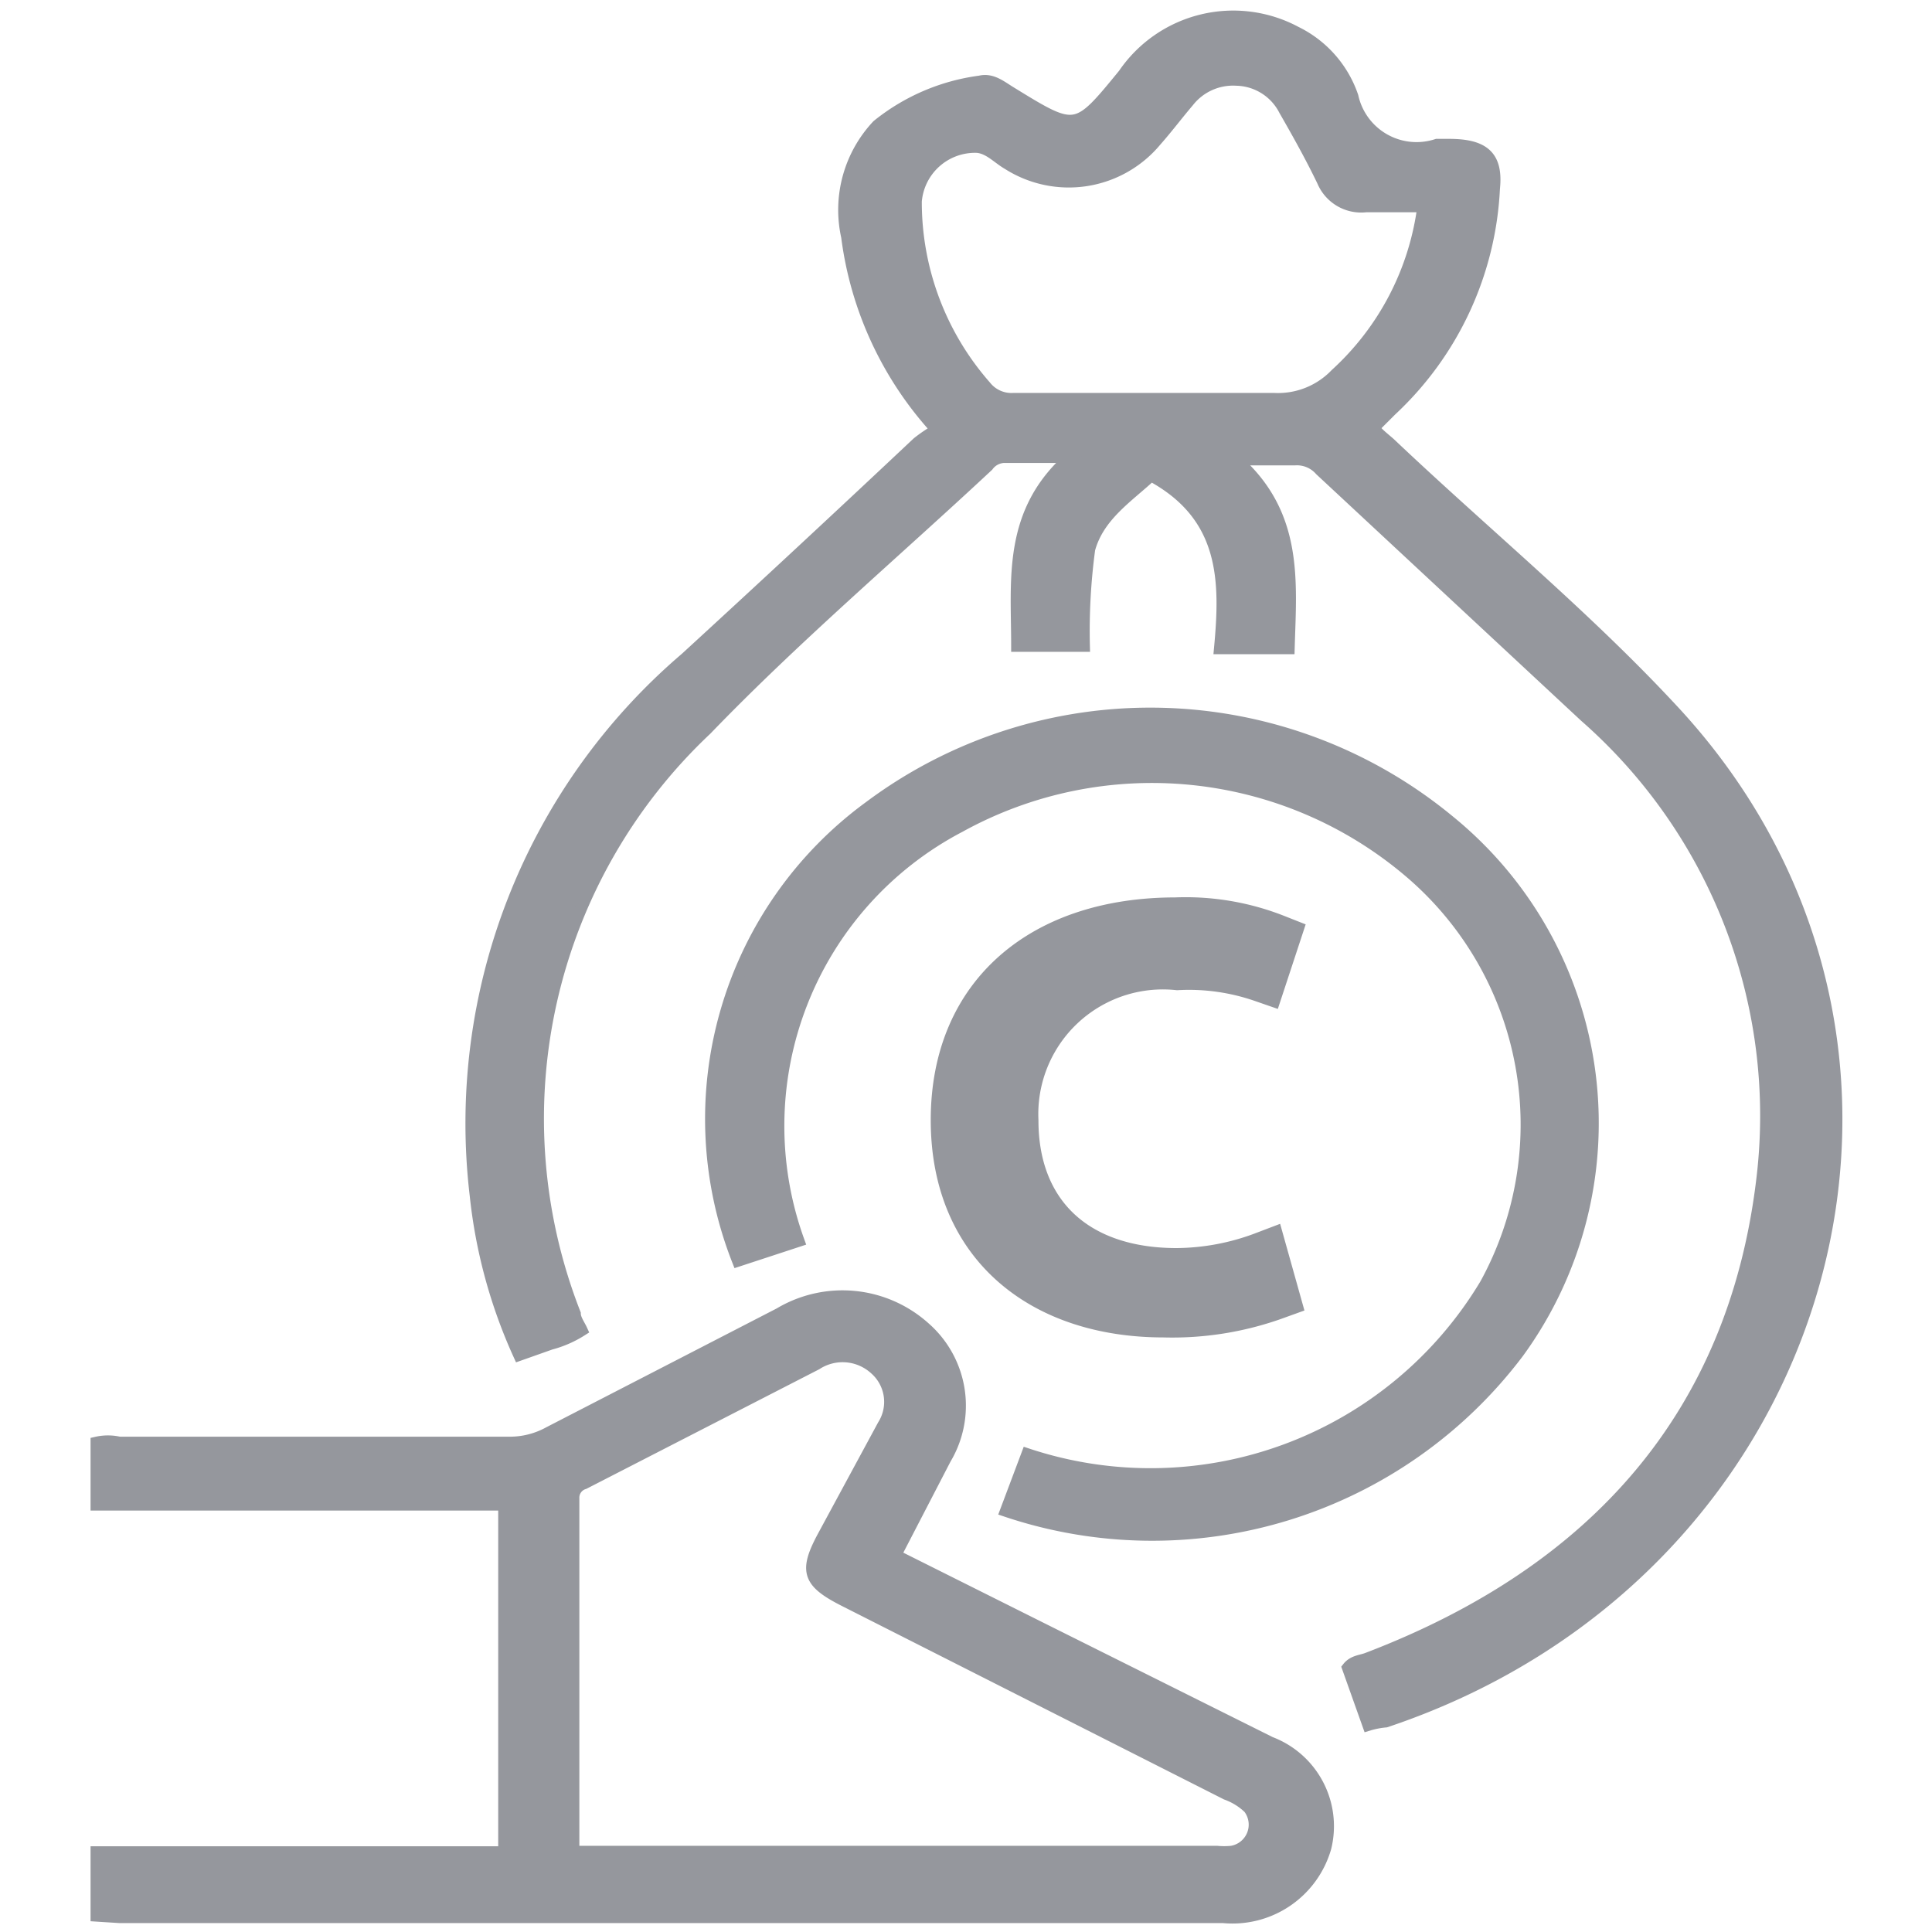
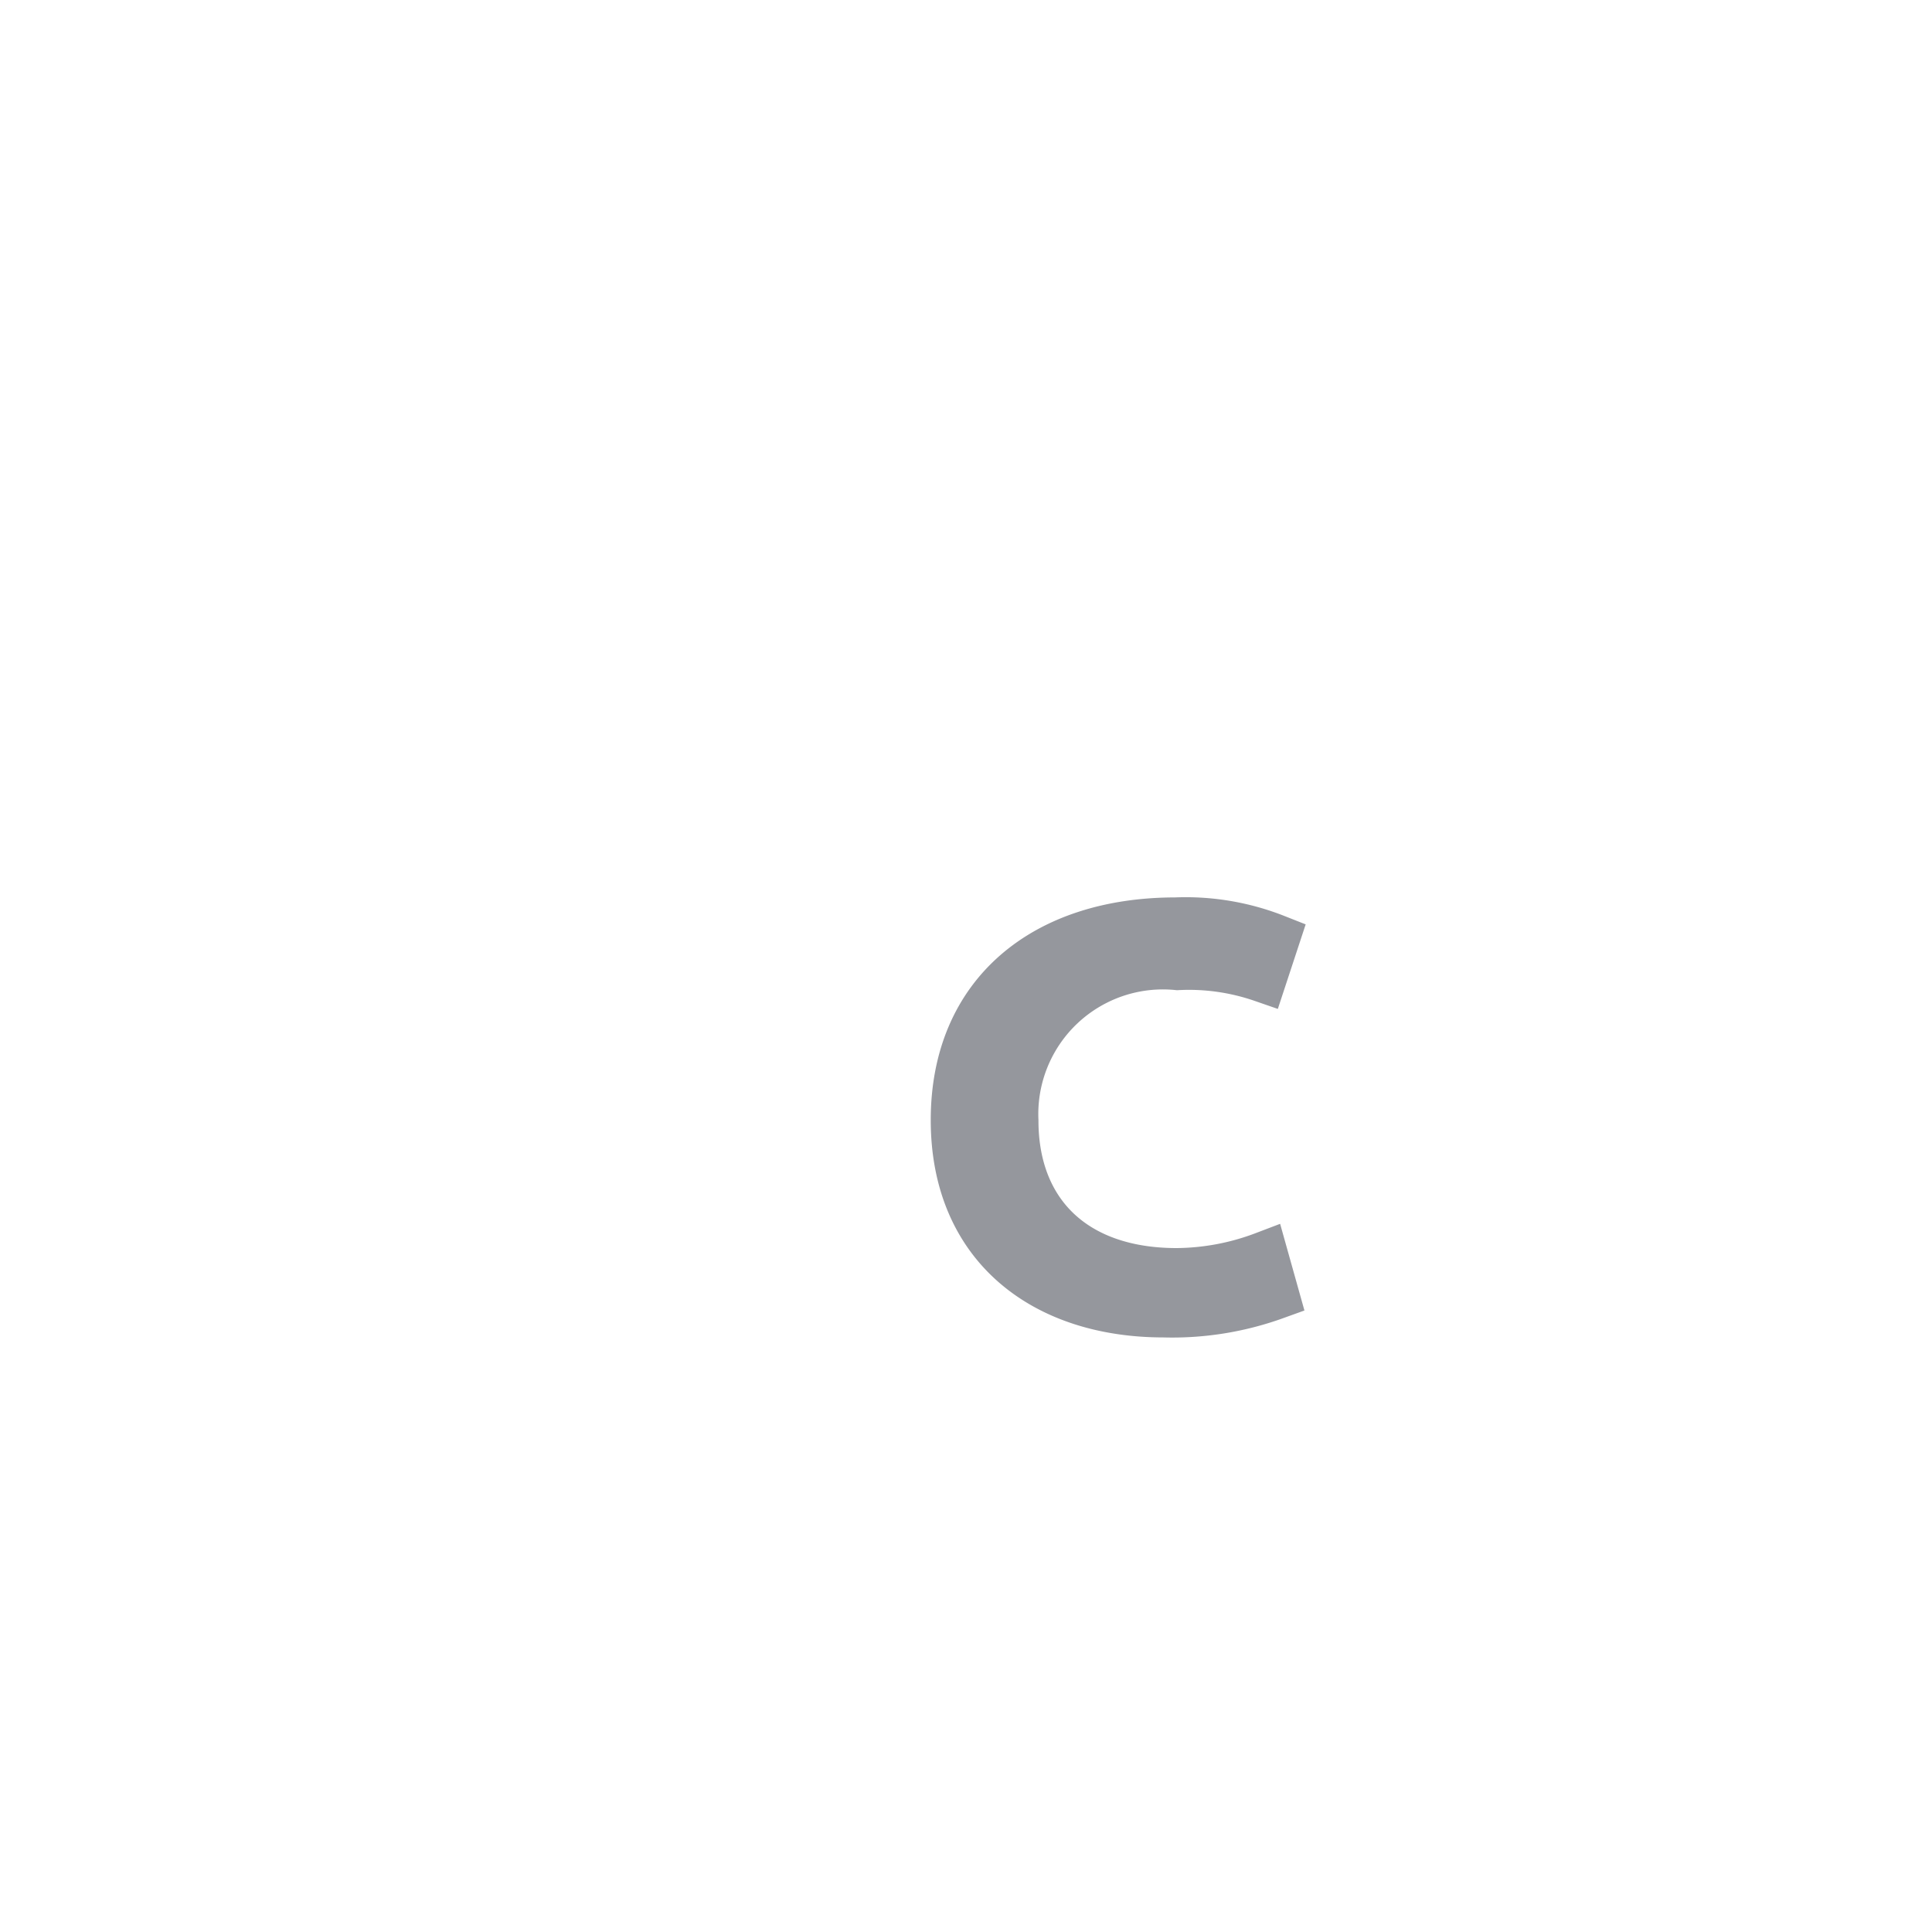
<svg xmlns="http://www.w3.org/2000/svg" width="40" height="40" fill="#95979d" stroke="#95979d" stroke-miterlimit="10">
-   <path d="M28.33 35.71l-.42-1.18c.11-.14.27-.14.4-.19 4.77-1.82 7.58-5.09 8.17-9.86a11 11 0 0 0-3.66-9.65l-5.48-5.1a.65.65 0 0 0-.53-.22h-1.24c1.3 1.13 1.15 2.52 1.11 3.91h-1.42c.13-1.39.13-2.74-1.43-3.58-.47.44-1.09.83-1.28 1.53a12.69 12.69 0 0 0-.11 2h-1.38c0-1.38-.19-2.77 1.12-3.91h-1.4a.44.44 0 0 0-.33.18c-1.95 1.82-4 3.56-5.83 5.46a11.07 11.07 0 0 0-2.72 12.1c0 .11.09.23.14.34a2.27 2.27 0 0 1-.64.28l-.65.23a10.66 10.66 0 0 1-.9-3.3 12.66 12.66 0 0 1 4.35-11.12q2.42-2.22 4.8-4.46a3.1 3.1 0 0 1 .4-.27 7.29 7.29 0 0 1-1.86-4 2.55 2.55 0 0 1 .63-2.3 4.26 4.26 0 0 1 2.12-.91c.25-.06.44.11.64.23 1.35.83 1.35.83 2.34-.38a2.74 2.74 0 0 1 3.56-.87A2.31 2.31 0 0 1 28 2a1.36 1.36 0 0 0 1.75 1H30c.71 0 1 .23.93.9a6.71 6.71 0 0 1-2.13 4.59l-.33.33v.06c0 .06.2.21.31.31 1.92 1.82 4 3.53 5.79 5.45 6.5 6.9 3.41 17.89-5.88 21a1.75 1.75 0 0 0-.36.07zm1.14-31.44h-1.19a.86.86 0 0 1-.89-.52c-.24-.5-.52-1-.79-1.47a1.15 1.15 0 0 0-1-.63 1.18 1.18 0 0 0-1 .45c-.23.27-.44.55-.67.81a2.34 2.34 0 0 1-3.06.48c-.21-.12-.39-.33-.64-.35a1.23 1.23 0 0 0-1.27 1.13A5.78 5.78 0 0 0 20.4 8a.69.69 0 0 0 .59.26h5.38a1.66 1.66 0 0 0 1.29-.51 5.69 5.69 0 0 0 1.81-3.48zM2 39.66v-1.31h8.44v-7.2H2v-1.28a1.06 1.06 0 0 1 .47 0q4 0 8.07 0a1.68 1.68 0 0 0 .83-.21l4.77-2.46a2.54 2.54 0 0 1 3 .29 2.14 2.14 0 0 1 .43 2.71l-1 1.93a.3.3 0 0 0 0 .09l3 1.5 4.73 2.36a1.85 1.85 0 0 1 1.14 2.17 2 2 0 0 1-2.12 1.44q-11.43 0-22.85 0zm9.87-1.32h13.32a1.58 1.58 0 0 0 .31 0 .57.57 0 0 0 .36-.91 1.33 1.33 0 0 0-.47-.29l-7.9-4c-.75-.38-.83-.6-.46-1.3l1.26-2.33a.91.91 0 0 0-.17-1.17 1 1 0 0 0-1.22-.1l-4.81 2.47a.31.31 0 0 0-.22.31zm8.96-7.06l.44-1.17a8.09 8.09 0 0 0 9.49-3.52 6.87 6.87 0 0 0-1.56-8.53 8.24 8.24 0 0 0-9.33-.95 7 7 0 0 0-3.34 8.58l-1.25.41A8 8 0 0 1 18 16.71 9.71 9.71 0 0 1 30 17a8.06 8.06 0 0 1 1.43 11 9.49 9.49 0 0 1-10.6 3.28z" stroke-width=".25" />
  <path d="M26.4,26.82a6.27,6.27,0,0,1-2.31.37c-2.47,0-4.32-1.39-4.32-4s1.85-4.11,4.57-4.11a5.07,5.07,0,0,1,2.07.35l-.27.82A4.65,4.65,0,0,0,24.38,20,3.08,3.08,0,0,0,21,23.2c0,1.91,1.24,3.14,3.36,3.14A5.2,5.2,0,0,0,26.17,26Z" />
</svg>